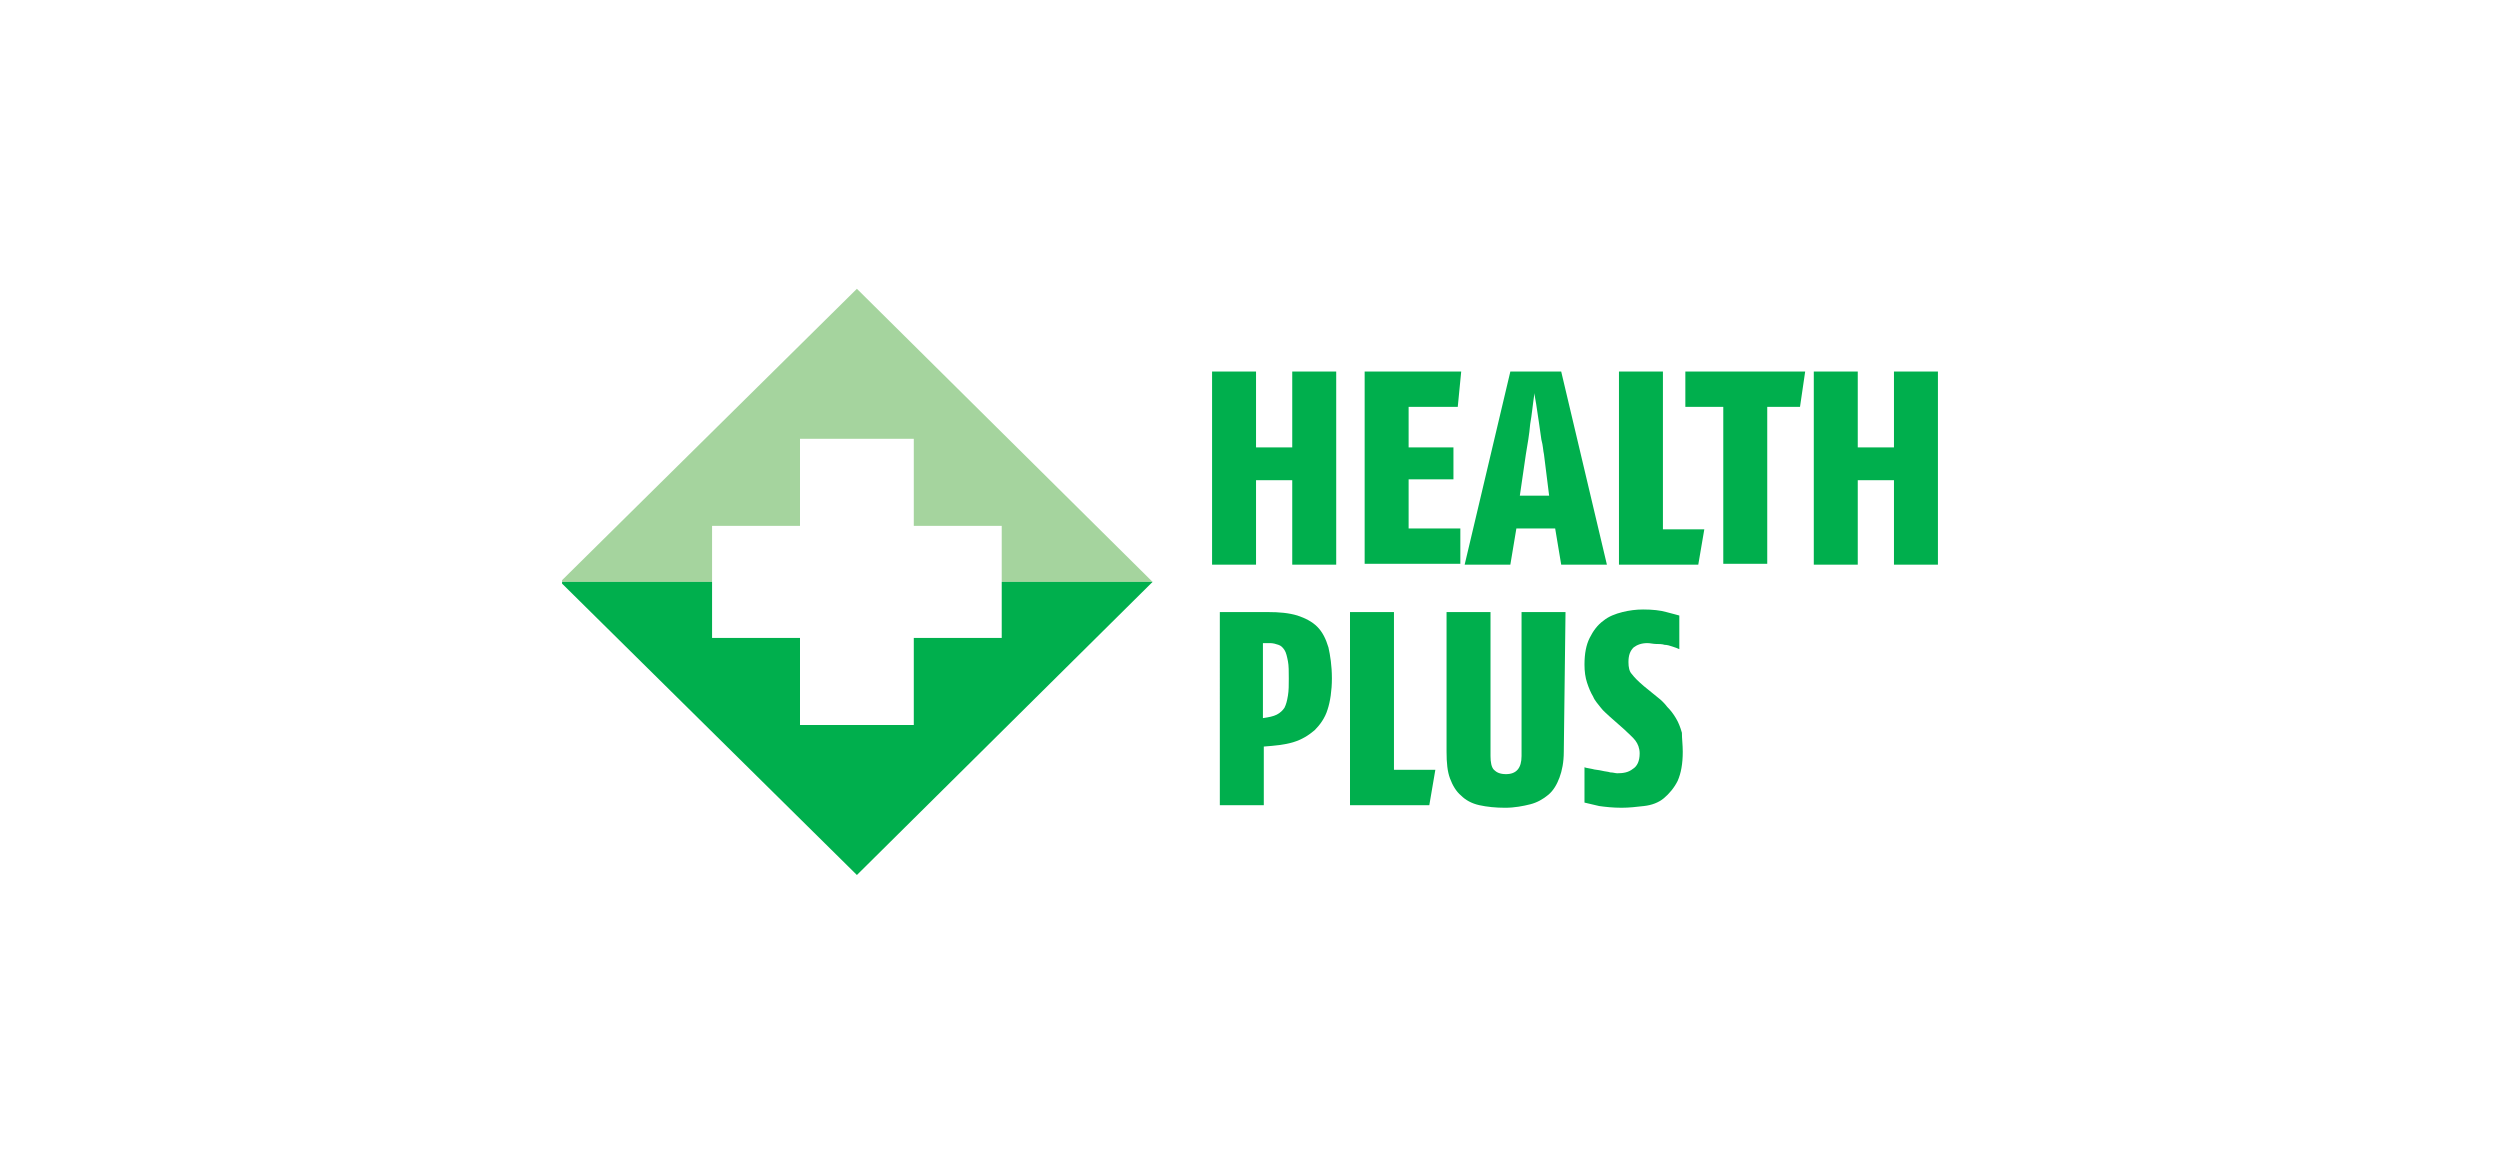
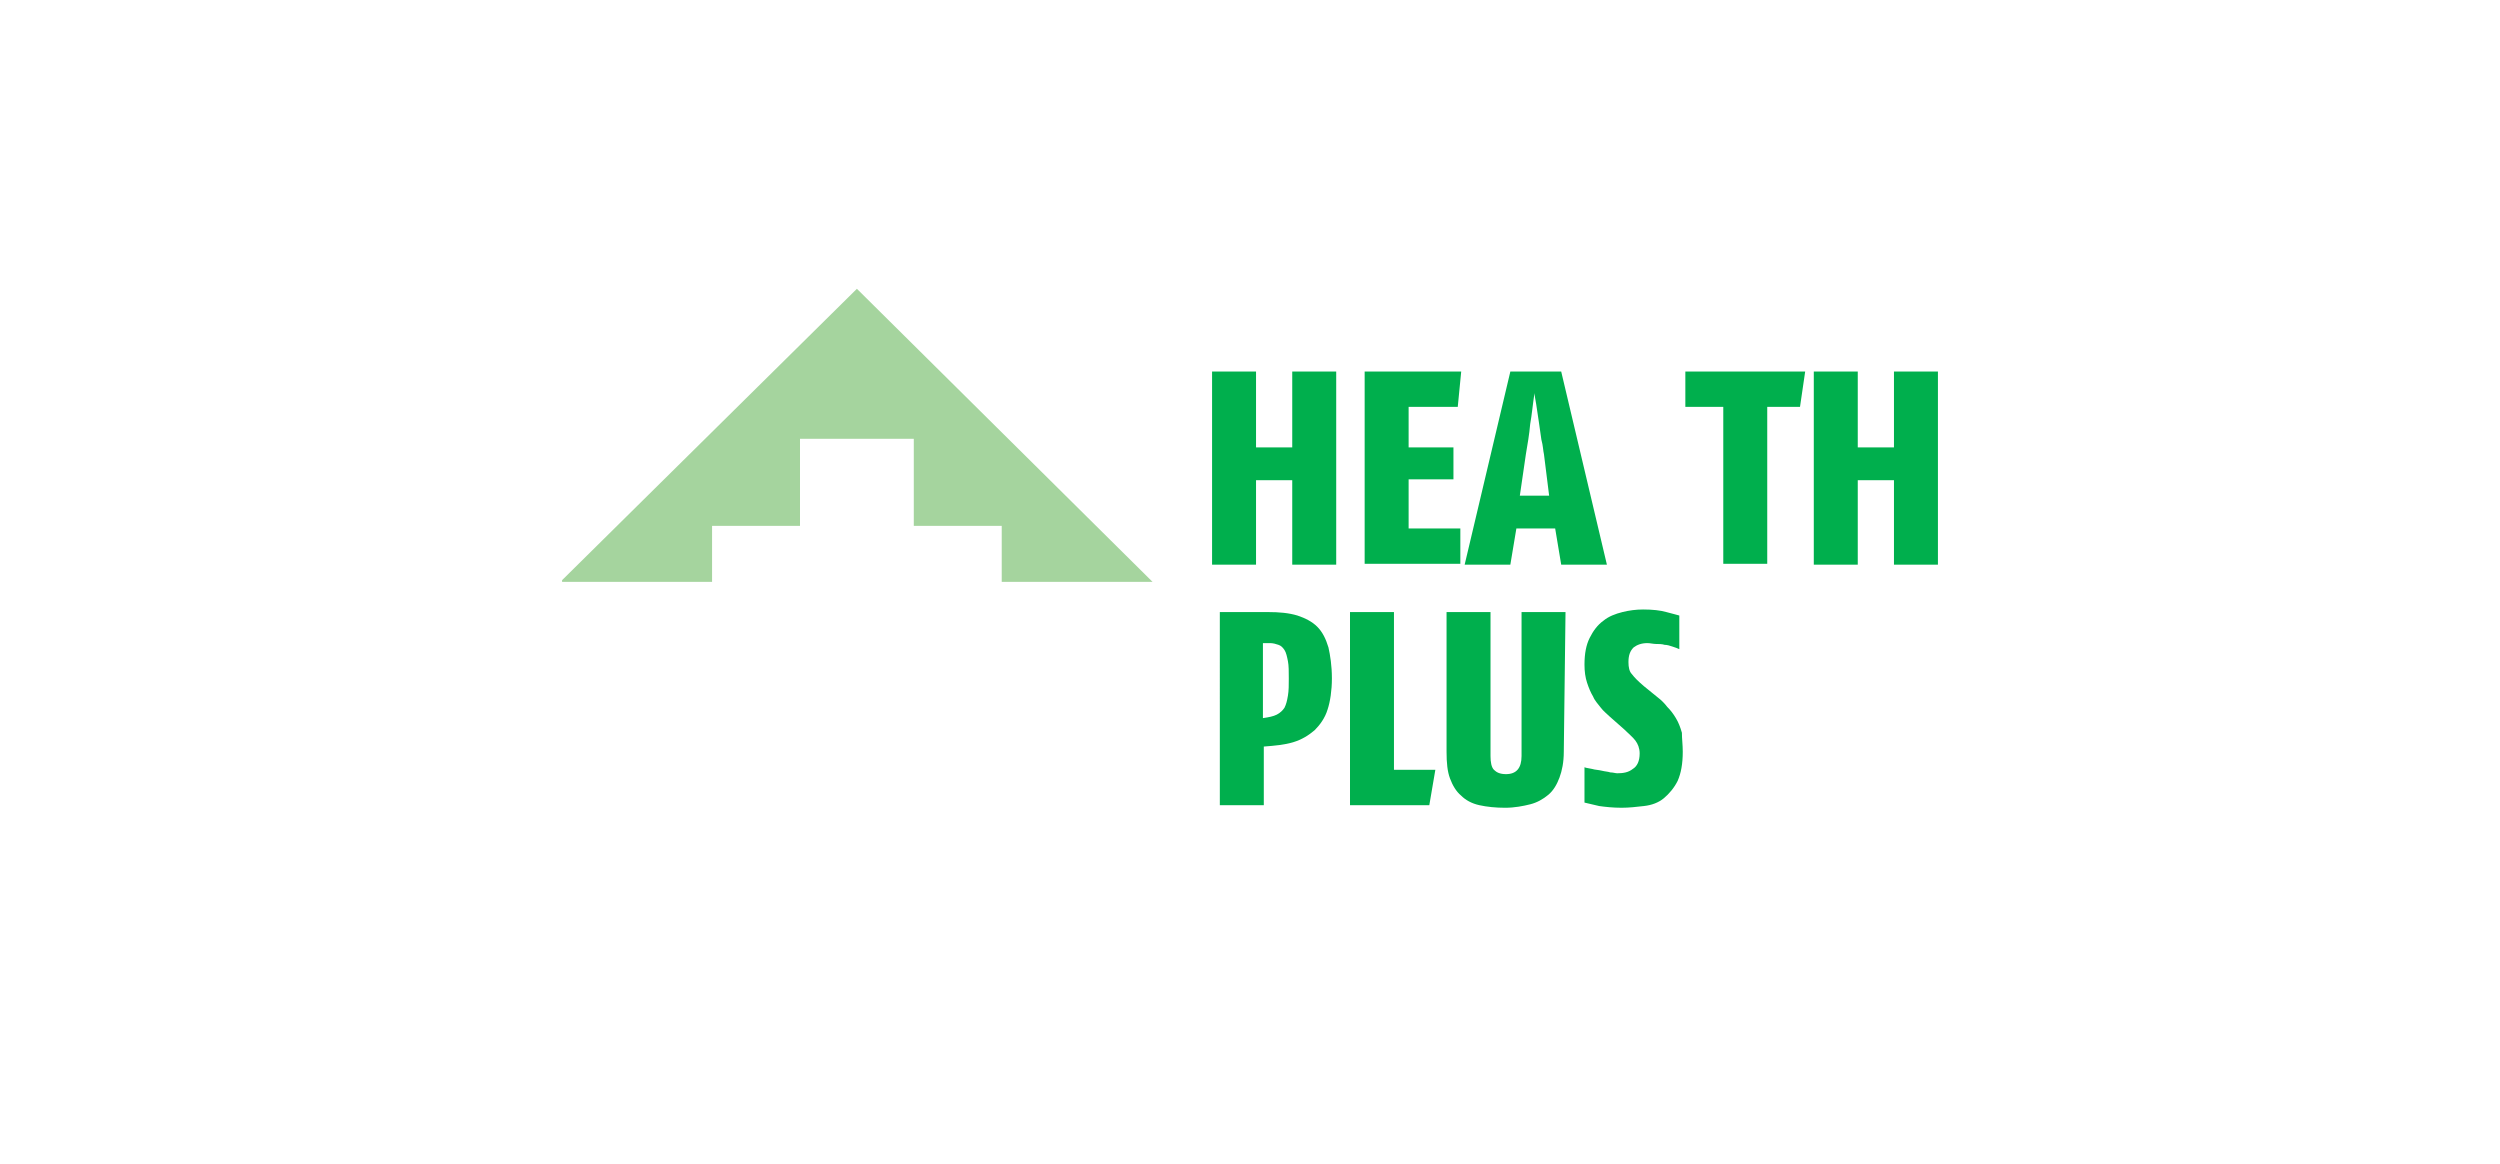
<svg xmlns="http://www.w3.org/2000/svg" version="1.1" id="Layer_1" x="0px" y="0px" viewBox="0 0 290 135" style="enable-background:new 0 0 290 135;" xml:space="preserve">
  <style type="text/css">
	.st0{fill:#FFFFFF;}
	.st1{fill:#A5D49E;}
	.st2{fill:#00AF4D;}
</style>
  <rect class="st0" width="290" height="135" />
  <path class="st1" d="M99.4,33.5L65.2,67.3v0.2h68.5L99.4,33.5z" />
-   <path class="st2" d="M65.2,67.5v0.2l34.2,33.8l34.3-34H65.2z" />
  <path class="st0" d="M106,84.1H92.8V74H82.6V61h10.2V50.9H106V61h10.2v13H106V84.1z" />
  <path class="st2" d="M149.9,65.5v-9.8h-4.2v9.8h-5.1V43.1h5.1v8.8h4.2v-8.8h5.1v22.4H149.9z" />
  <path class="st2" d="M169.1,47.2h-5.7v4.7h5.2v3.7h-5.2v5.7h6v4.1h-11.1V43.1h11.2L169.1,47.2z" />
  <g>
    <path class="st2" d="M181.1,65.5l-0.7-4.2h-4.5l-0.7,4.2h-5.3l5.3-22.4h5.9l5.3,22.4H181.1L181.1,65.5z M179.1,52.7   c-0.1-0.4-0.1-1-0.3-1.7c-0.1-0.7-0.2-1.4-0.3-2.1c-0.1-0.7-0.2-1.4-0.3-2s-0.2-1.1-0.2-1.3c-0.2,1.3-0.3,2.5-0.5,3.6   c-0.1,1.2-0.3,2.3-0.5,3.5l-0.7,4.8h3.4L179.1,52.7z" />
-     <path class="st2" d="M197,65.5h-9.2V43.1h5.1v18.3h4.8L197,65.5z" />
    <path class="st2" d="M208.8,47.2H205v18.2h-5.1V47.2h-4.4v-4.1h13.9L208.8,47.2z" />
    <path class="st2" d="M219.7,65.5v-9.8h-4.2v9.8h-5.1V43.1h5.1v8.8h4.2v-8.8h5.1v22.4H219.7z" />
    <path class="st2" d="M154.5,78.7c0,1.4-0.2,2.7-0.5,3.6c-0.3,1-0.9,1.8-1.5,2.4c-0.7,0.6-1.5,1.1-2.5,1.4s-2.1,0.4-3.4,0.5v6.8   h-5.1V71h5.6c1.3,0,2.4,0.1,3.4,0.4c0.9,0.3,1.7,0.7,2.3,1.3c0.6,0.6,1,1.4,1.3,2.4C154.3,76,154.5,77.2,154.5,78.7 M149.5,78.7   c0-0.8,0-1.5-0.1-2s-0.2-1-0.4-1.3s-0.4-0.5-0.7-0.6s-0.6-0.2-1-0.2h-0.8v8.7c0.7-0.1,1.2-0.2,1.6-0.4c0.4-0.2,0.7-0.5,0.9-0.8   c0.2-0.4,0.3-0.8,0.4-1.4C149.5,80.1,149.5,79.5,149.5,78.7z" />
    <path class="st2" d="M165.8,93.4h-9.2V71h5.1v18.3h4.8L165.8,93.4z" />
    <path class="st2" d="M181.4,87.2c0,1.2-0.2,2.2-0.5,3s-0.7,1.5-1.3,2s-1.3,0.9-2.1,1.1s-1.8,0.4-2.9,0.4c-1.1,0-2.1-0.1-3-0.3   c-0.9-0.2-1.6-0.6-2.1-1.1c-0.6-0.5-1-1.2-1.3-2s-0.4-1.8-0.4-3.1V71h5.1v16.7c0,0.7,0.1,1.3,0.4,1.6c0.3,0.3,0.7,0.5,1.4,0.5   c1.2,0,1.8-0.7,1.8-2.1V71h5.1L181.4,87.2L181.4,87.2z" />
    <path class="st2" d="M195.2,87.2c0,1.4-0.2,2.5-0.6,3.4c-0.4,0.8-1,1.5-1.6,2s-1.4,0.8-2.3,0.9c-0.9,0.1-1.7,0.2-2.6,0.2   c-1,0-1.9-0.1-2.6-0.2c-0.8-0.2-1.3-0.3-1.7-0.4V89c0.2,0.1,0.5,0.1,0.9,0.2c0.3,0.1,0.7,0.1,1.1,0.2c0.4,0.1,0.7,0.1,1,0.2   c0.3,0,0.6,0.1,0.8,0.1c0.7,0,1.3-0.1,1.8-0.5c0.5-0.3,0.8-0.9,0.8-1.8c0-0.6-0.2-1.1-0.5-1.5s-0.8-0.8-1.3-1.3l-1.7-1.5   c-0.3-0.3-0.7-0.6-1-1s-0.7-0.8-0.9-1.3c-0.3-0.5-0.5-1-0.7-1.6s-0.3-1.3-0.3-2.1c0-1.3,0.2-2.3,0.6-3.1c0.4-0.8,0.9-1.5,1.6-2   c0.6-0.5,1.4-0.8,2.2-1s1.6-0.3,2.4-0.3c1.1,0,2,0.1,2.7,0.3c0.7,0.2,1.2,0.3,1.5,0.4v3.9c-0.2-0.1-0.5-0.2-0.8-0.3   s-0.6-0.2-0.9-0.2c-0.3-0.1-0.7-0.1-1-0.1s-0.7-0.1-1-0.1c-0.7,0-1.2,0.2-1.6,0.5c-0.4,0.4-0.6,0.9-0.6,1.7c0,0.6,0.1,1.1,0.4,1.4   c0.3,0.4,0.7,0.8,1.4,1.4l1.6,1.3c0.4,0.3,0.8,0.7,1.1,1.1c0.4,0.4,0.7,0.8,1,1.3s0.5,1,0.7,1.7C195.1,85.7,195.2,86.4,195.2,87.2" />
  </g>
</svg>